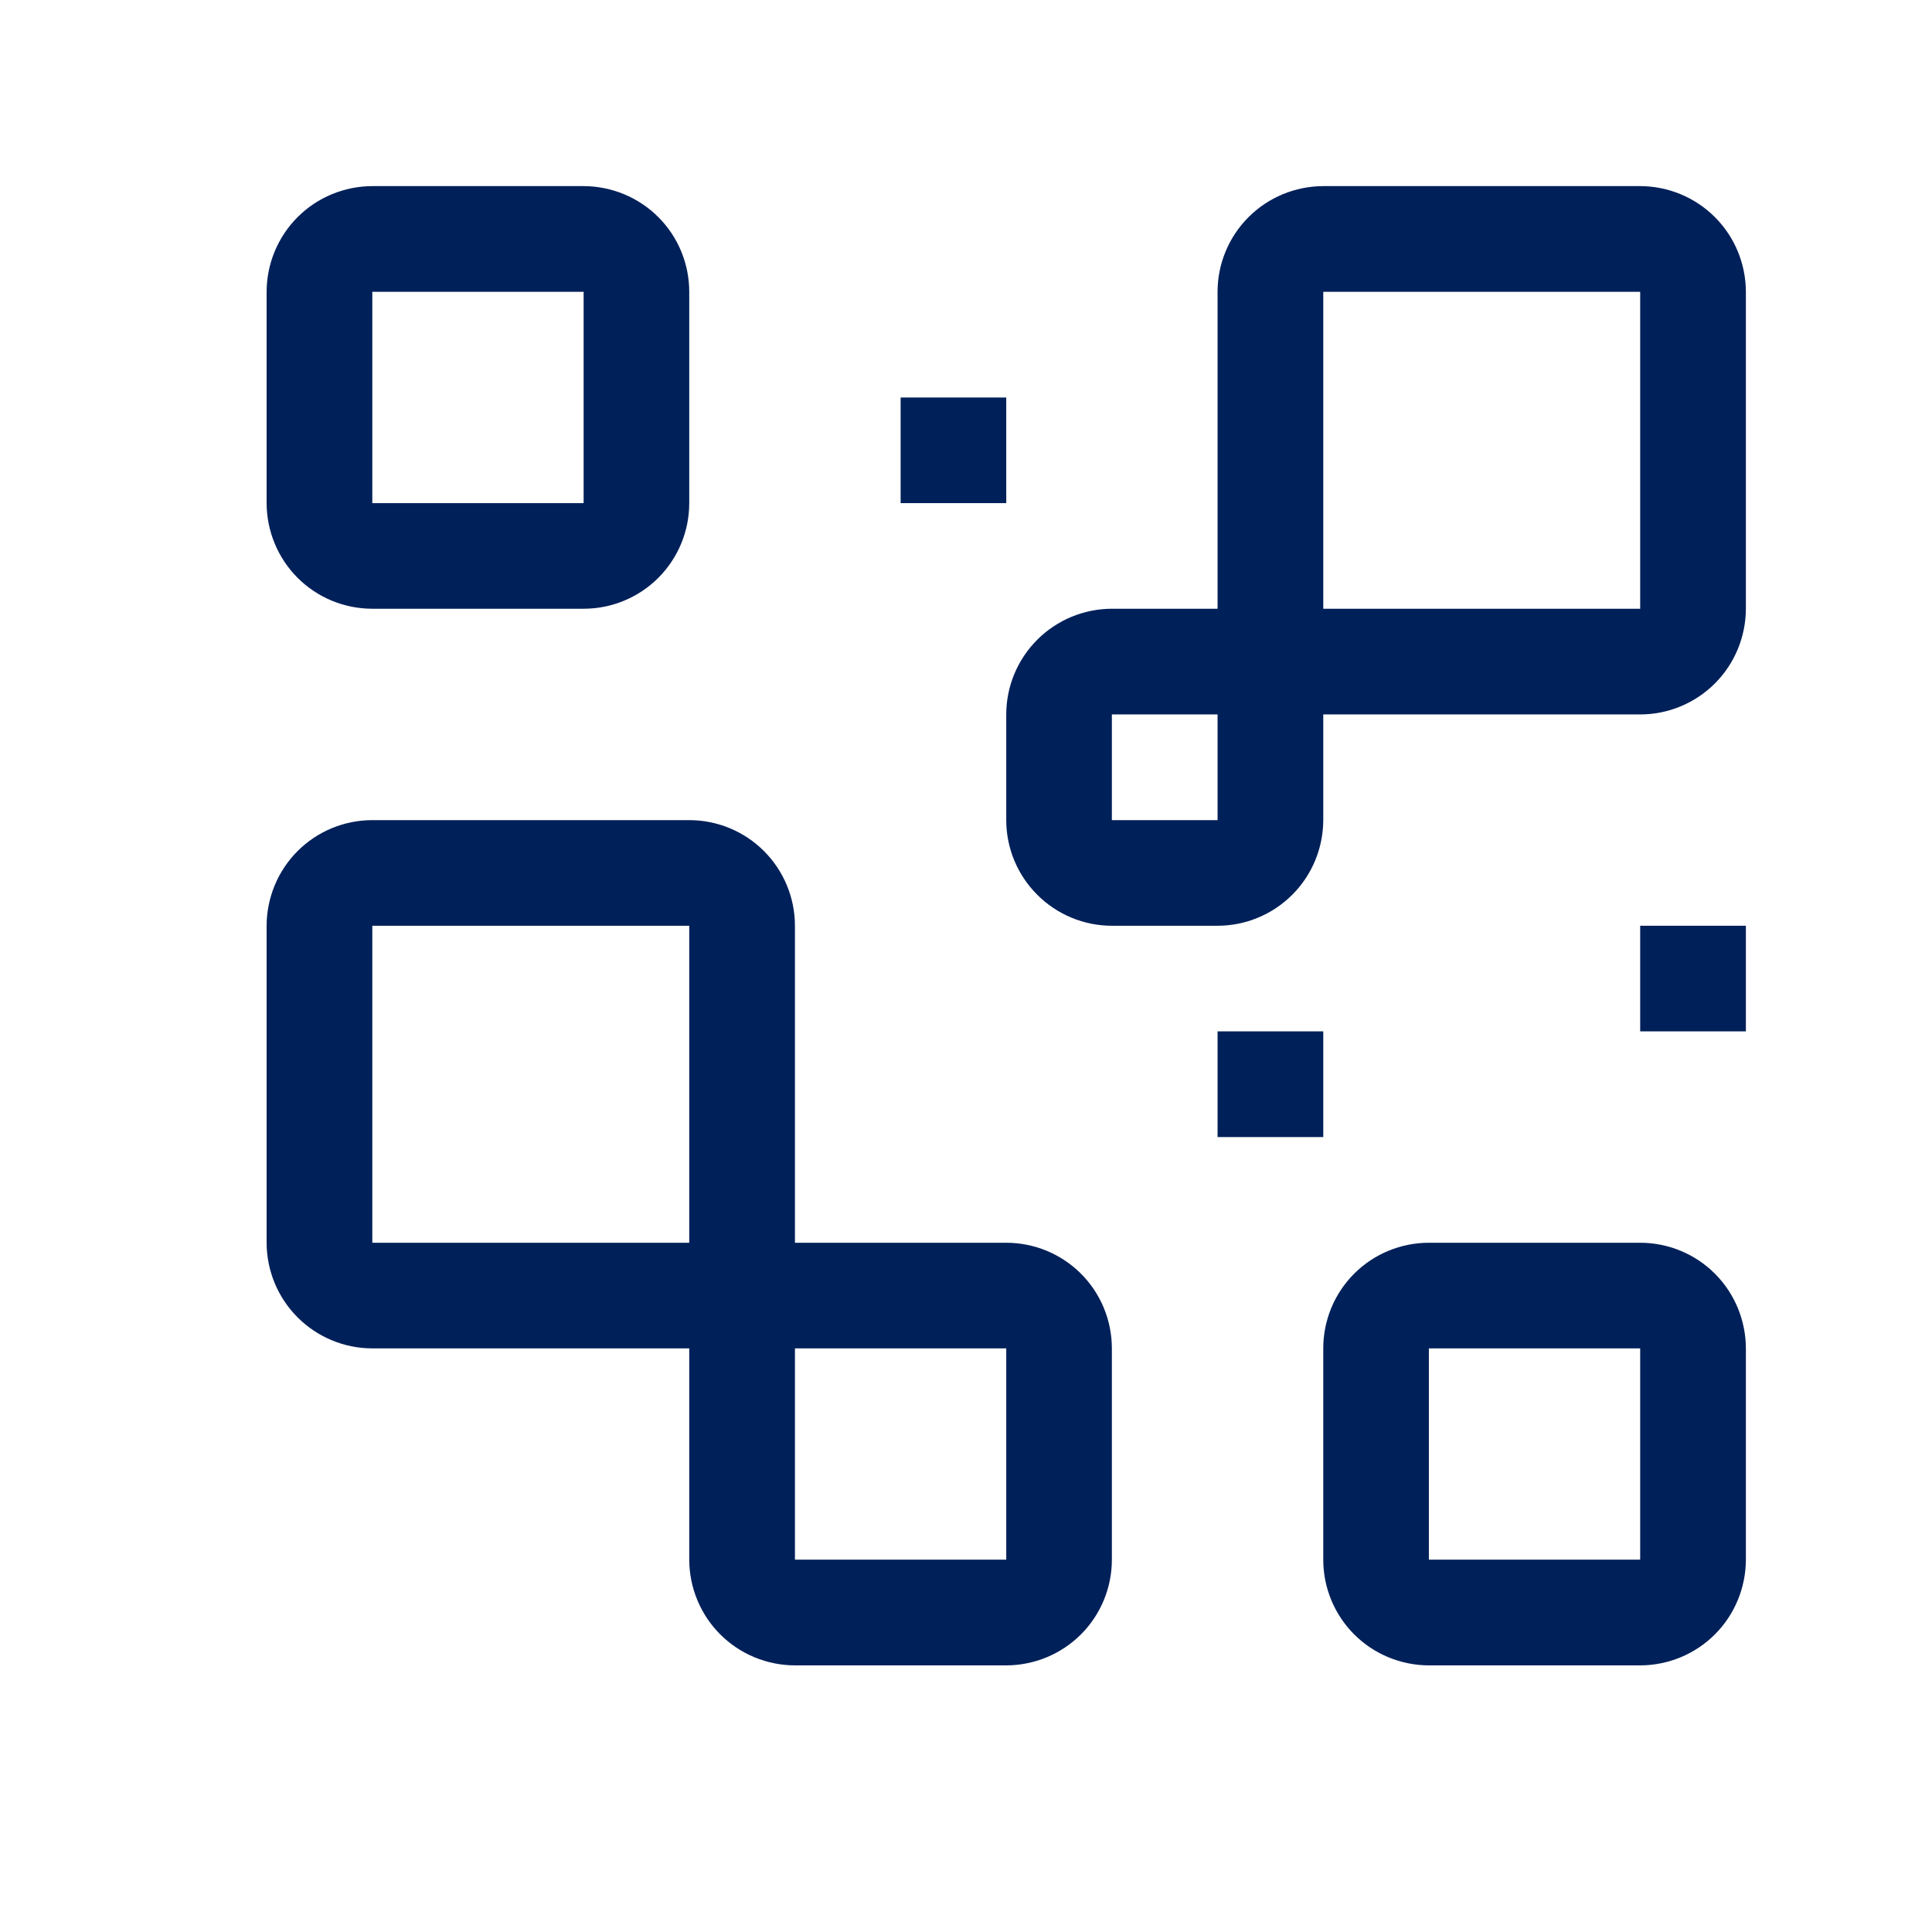
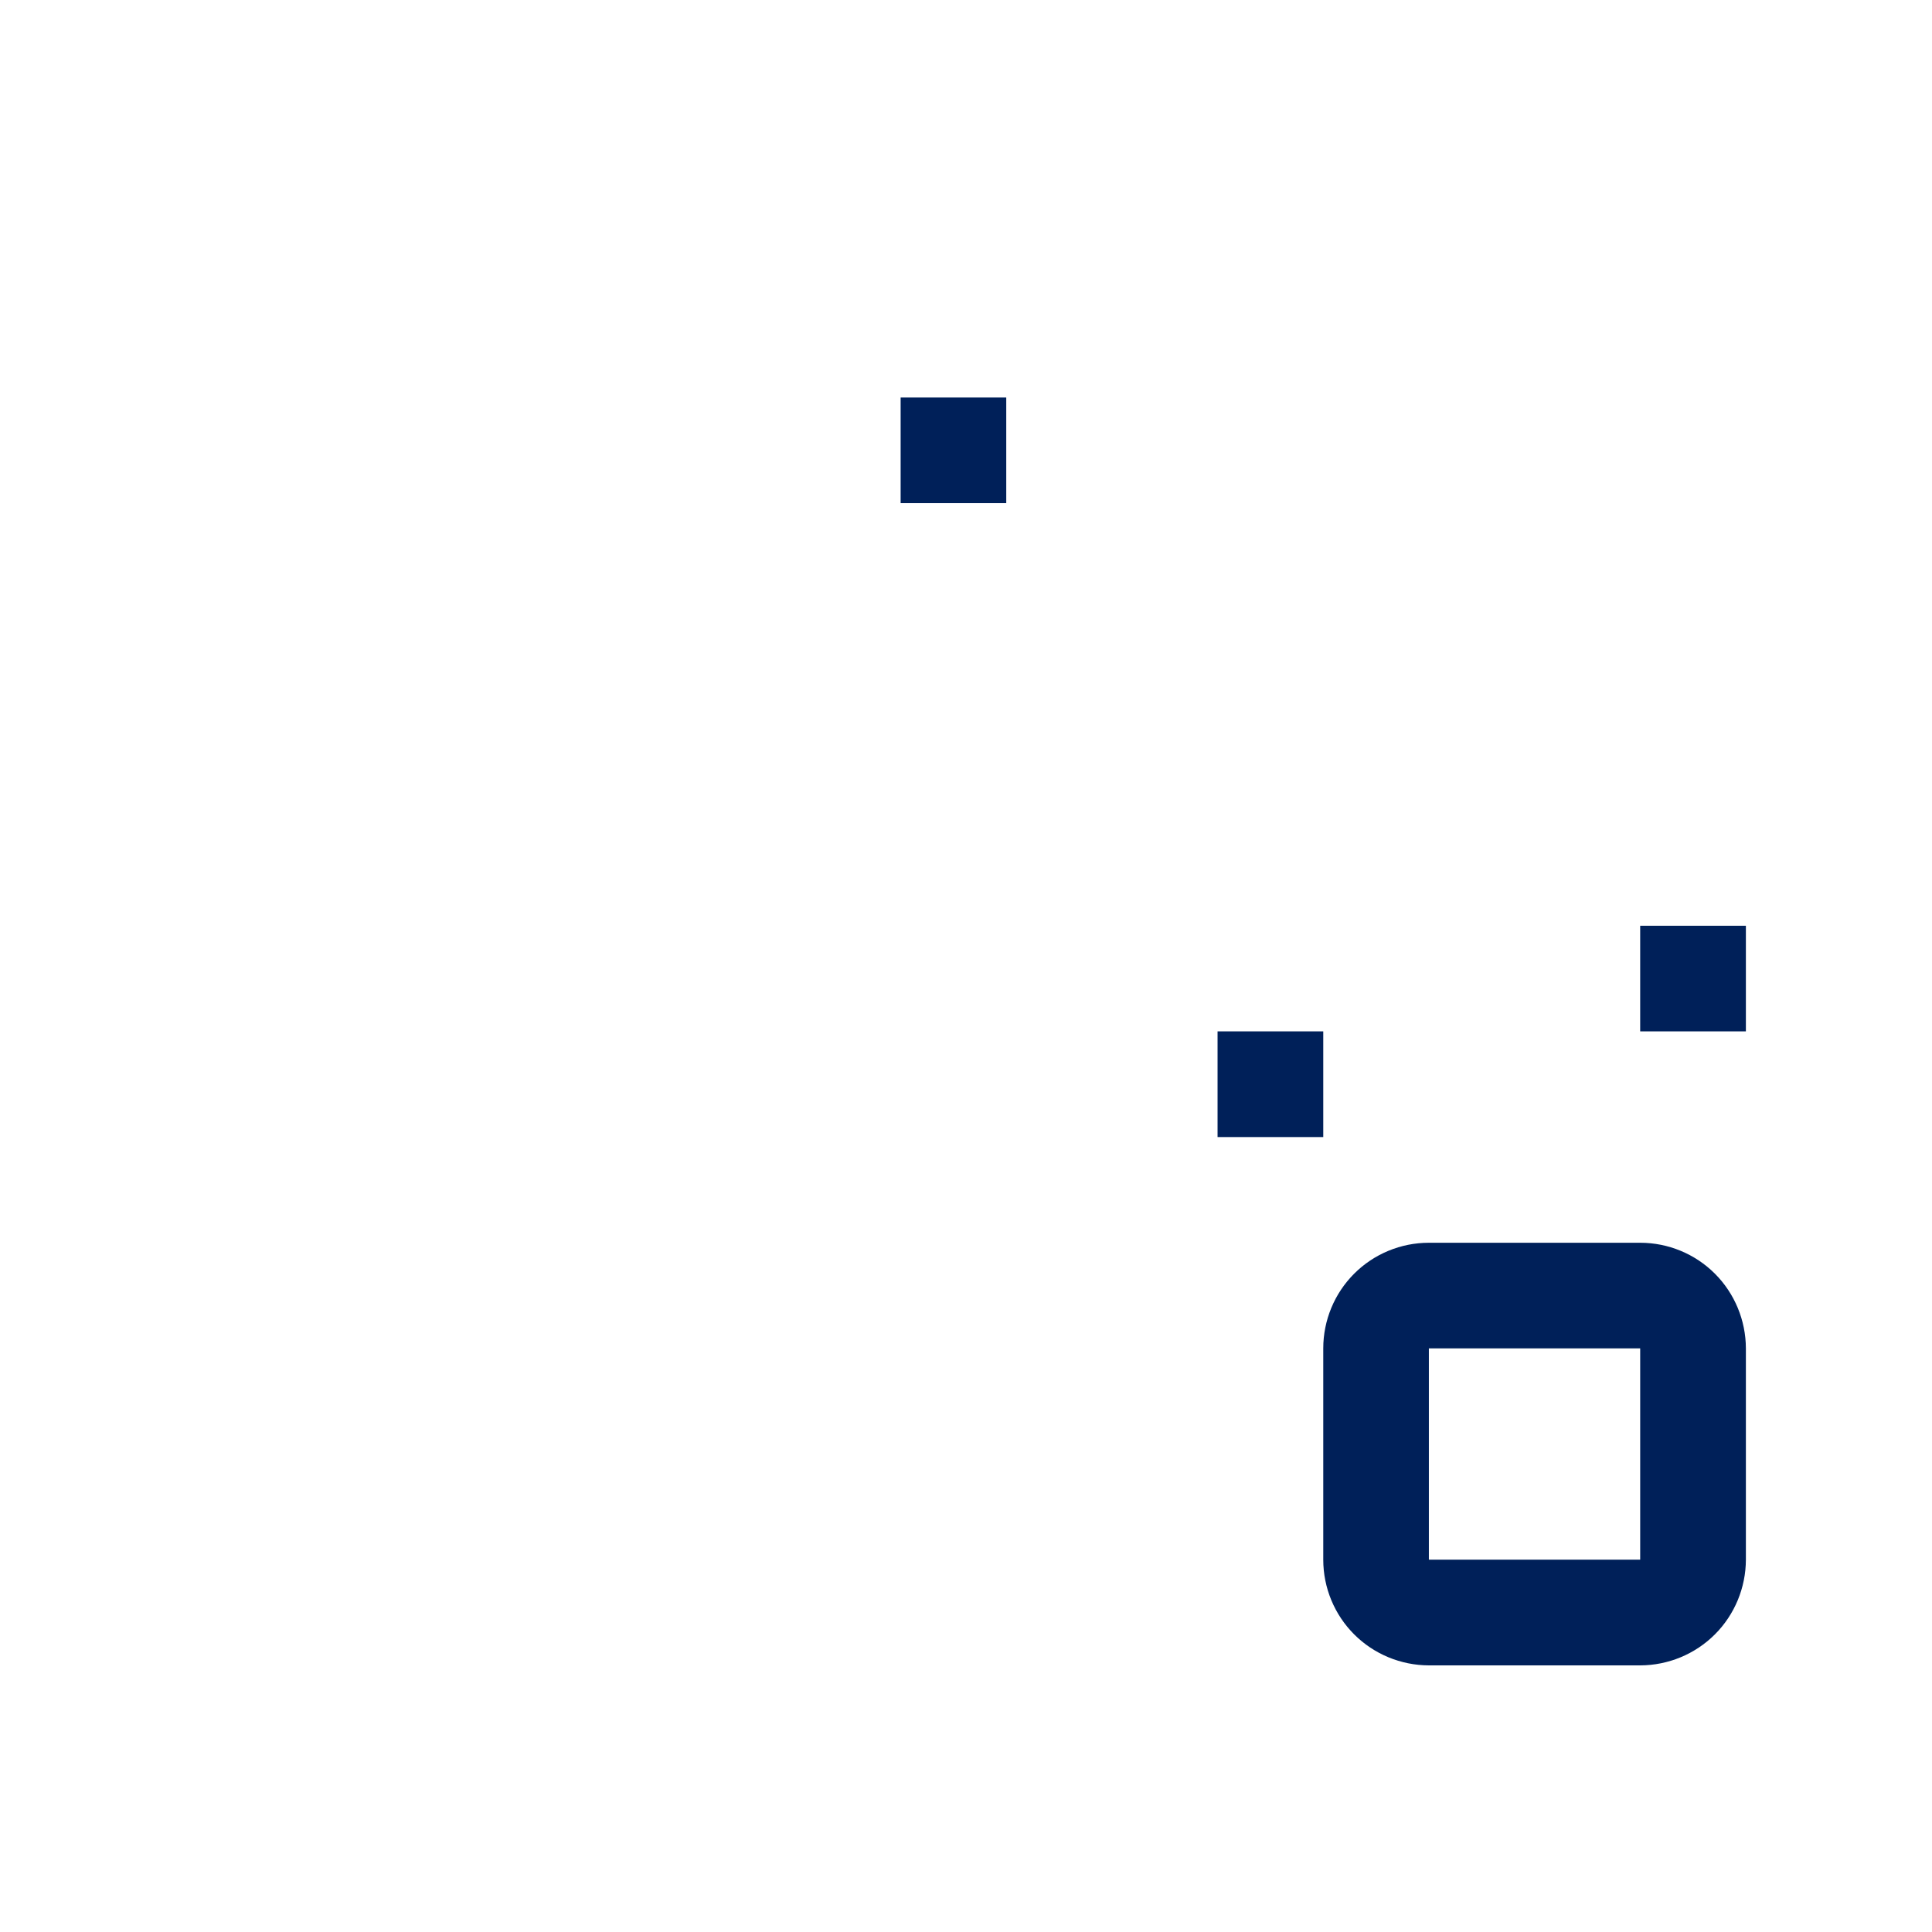
<svg xmlns="http://www.w3.org/2000/svg" width="24" height="24" viewBox="0 0 24 24" fill="none">
  <path d="M16.438 12.812H15.125V14.125H16.438V12.812Z" fill="#002059" />
  <path d="M21.688 11.5H20.375V12.812H21.688V11.5Z" fill="#002059" />
  <path d="M12.5 4.938H11.188V6.25H12.5V4.938Z" fill="#002059" />
-   <path d="M12.5 15.438H9.875V11.5C9.875 11.152 9.736 10.818 9.49 10.572C9.244 10.326 8.91 10.188 8.562 10.188H4.625C4.277 10.188 3.943 10.326 3.697 10.572C3.451 10.818 3.313 11.152 3.312 11.5V15.438C3.313 15.786 3.451 16.119 3.697 16.365C3.943 16.611 4.277 16.75 4.625 16.75H8.562V19.375C8.563 19.723 8.701 20.057 8.947 20.303C9.193 20.549 9.527 20.687 9.875 20.688H12.5C12.848 20.687 13.182 20.549 13.428 20.303C13.674 20.057 13.812 19.723 13.812 19.375V16.75C13.812 16.402 13.674 16.068 13.428 15.822C13.182 15.576 12.848 15.438 12.5 15.438ZM4.625 15.438V11.5H8.562V15.438H4.625ZM9.875 19.375V16.75H12.5V19.375H9.875Z" fill="#002059" />
  <path d="M20.375 20.688H17.75C17.402 20.687 17.068 20.549 16.822 20.303C16.576 20.057 16.438 19.723 16.438 19.375V16.75C16.438 16.402 16.576 16.068 16.822 15.822C17.068 15.576 17.402 15.438 17.75 15.438H20.375C20.723 15.438 21.057 15.576 21.303 15.822C21.549 16.068 21.687 16.402 21.688 16.75V19.375C21.687 19.723 21.549 20.057 21.303 20.303C21.057 20.549 20.723 20.687 20.375 20.688ZM17.75 16.75V19.375H20.375V16.75H17.75Z" fill="#002059" />
-   <path d="M20.375 2.312H16.438C16.09 2.313 15.756 2.451 15.51 2.697C15.264 2.943 15.125 3.277 15.125 3.625V7.562H13.812C13.464 7.563 13.131 7.701 12.885 7.947C12.639 8.193 12.5 8.527 12.5 8.875V10.188C12.5 10.536 12.639 10.869 12.885 11.115C13.131 11.361 13.464 11.5 13.812 11.5H15.125C15.473 11.5 15.807 11.361 16.053 11.115C16.299 10.869 16.437 10.536 16.438 10.188V8.875H20.375C20.723 8.875 21.057 8.736 21.303 8.49C21.549 8.244 21.687 7.91 21.688 7.562V3.625C21.687 3.277 21.549 2.943 21.303 2.697C21.057 2.451 20.723 2.313 20.375 2.312ZM13.812 10.188V8.875H15.125V10.188H13.812ZM16.438 7.562V3.625H20.375V7.562H16.438Z" fill="#002059" />
-   <path d="M7.25 7.562H4.625C4.277 7.562 3.943 7.424 3.697 7.178C3.451 6.932 3.313 6.598 3.312 6.25V3.625C3.313 3.277 3.451 2.943 3.697 2.697C3.943 2.451 4.277 2.313 4.625 2.312H7.25C7.598 2.313 7.932 2.451 8.178 2.697C8.424 2.943 8.562 3.277 8.562 3.625V6.25C8.562 6.598 8.424 6.932 8.178 7.178C7.932 7.424 7.598 7.562 7.25 7.562ZM4.625 3.625V6.25H7.25V3.625H4.625Z" fill="#002059" />
</svg>